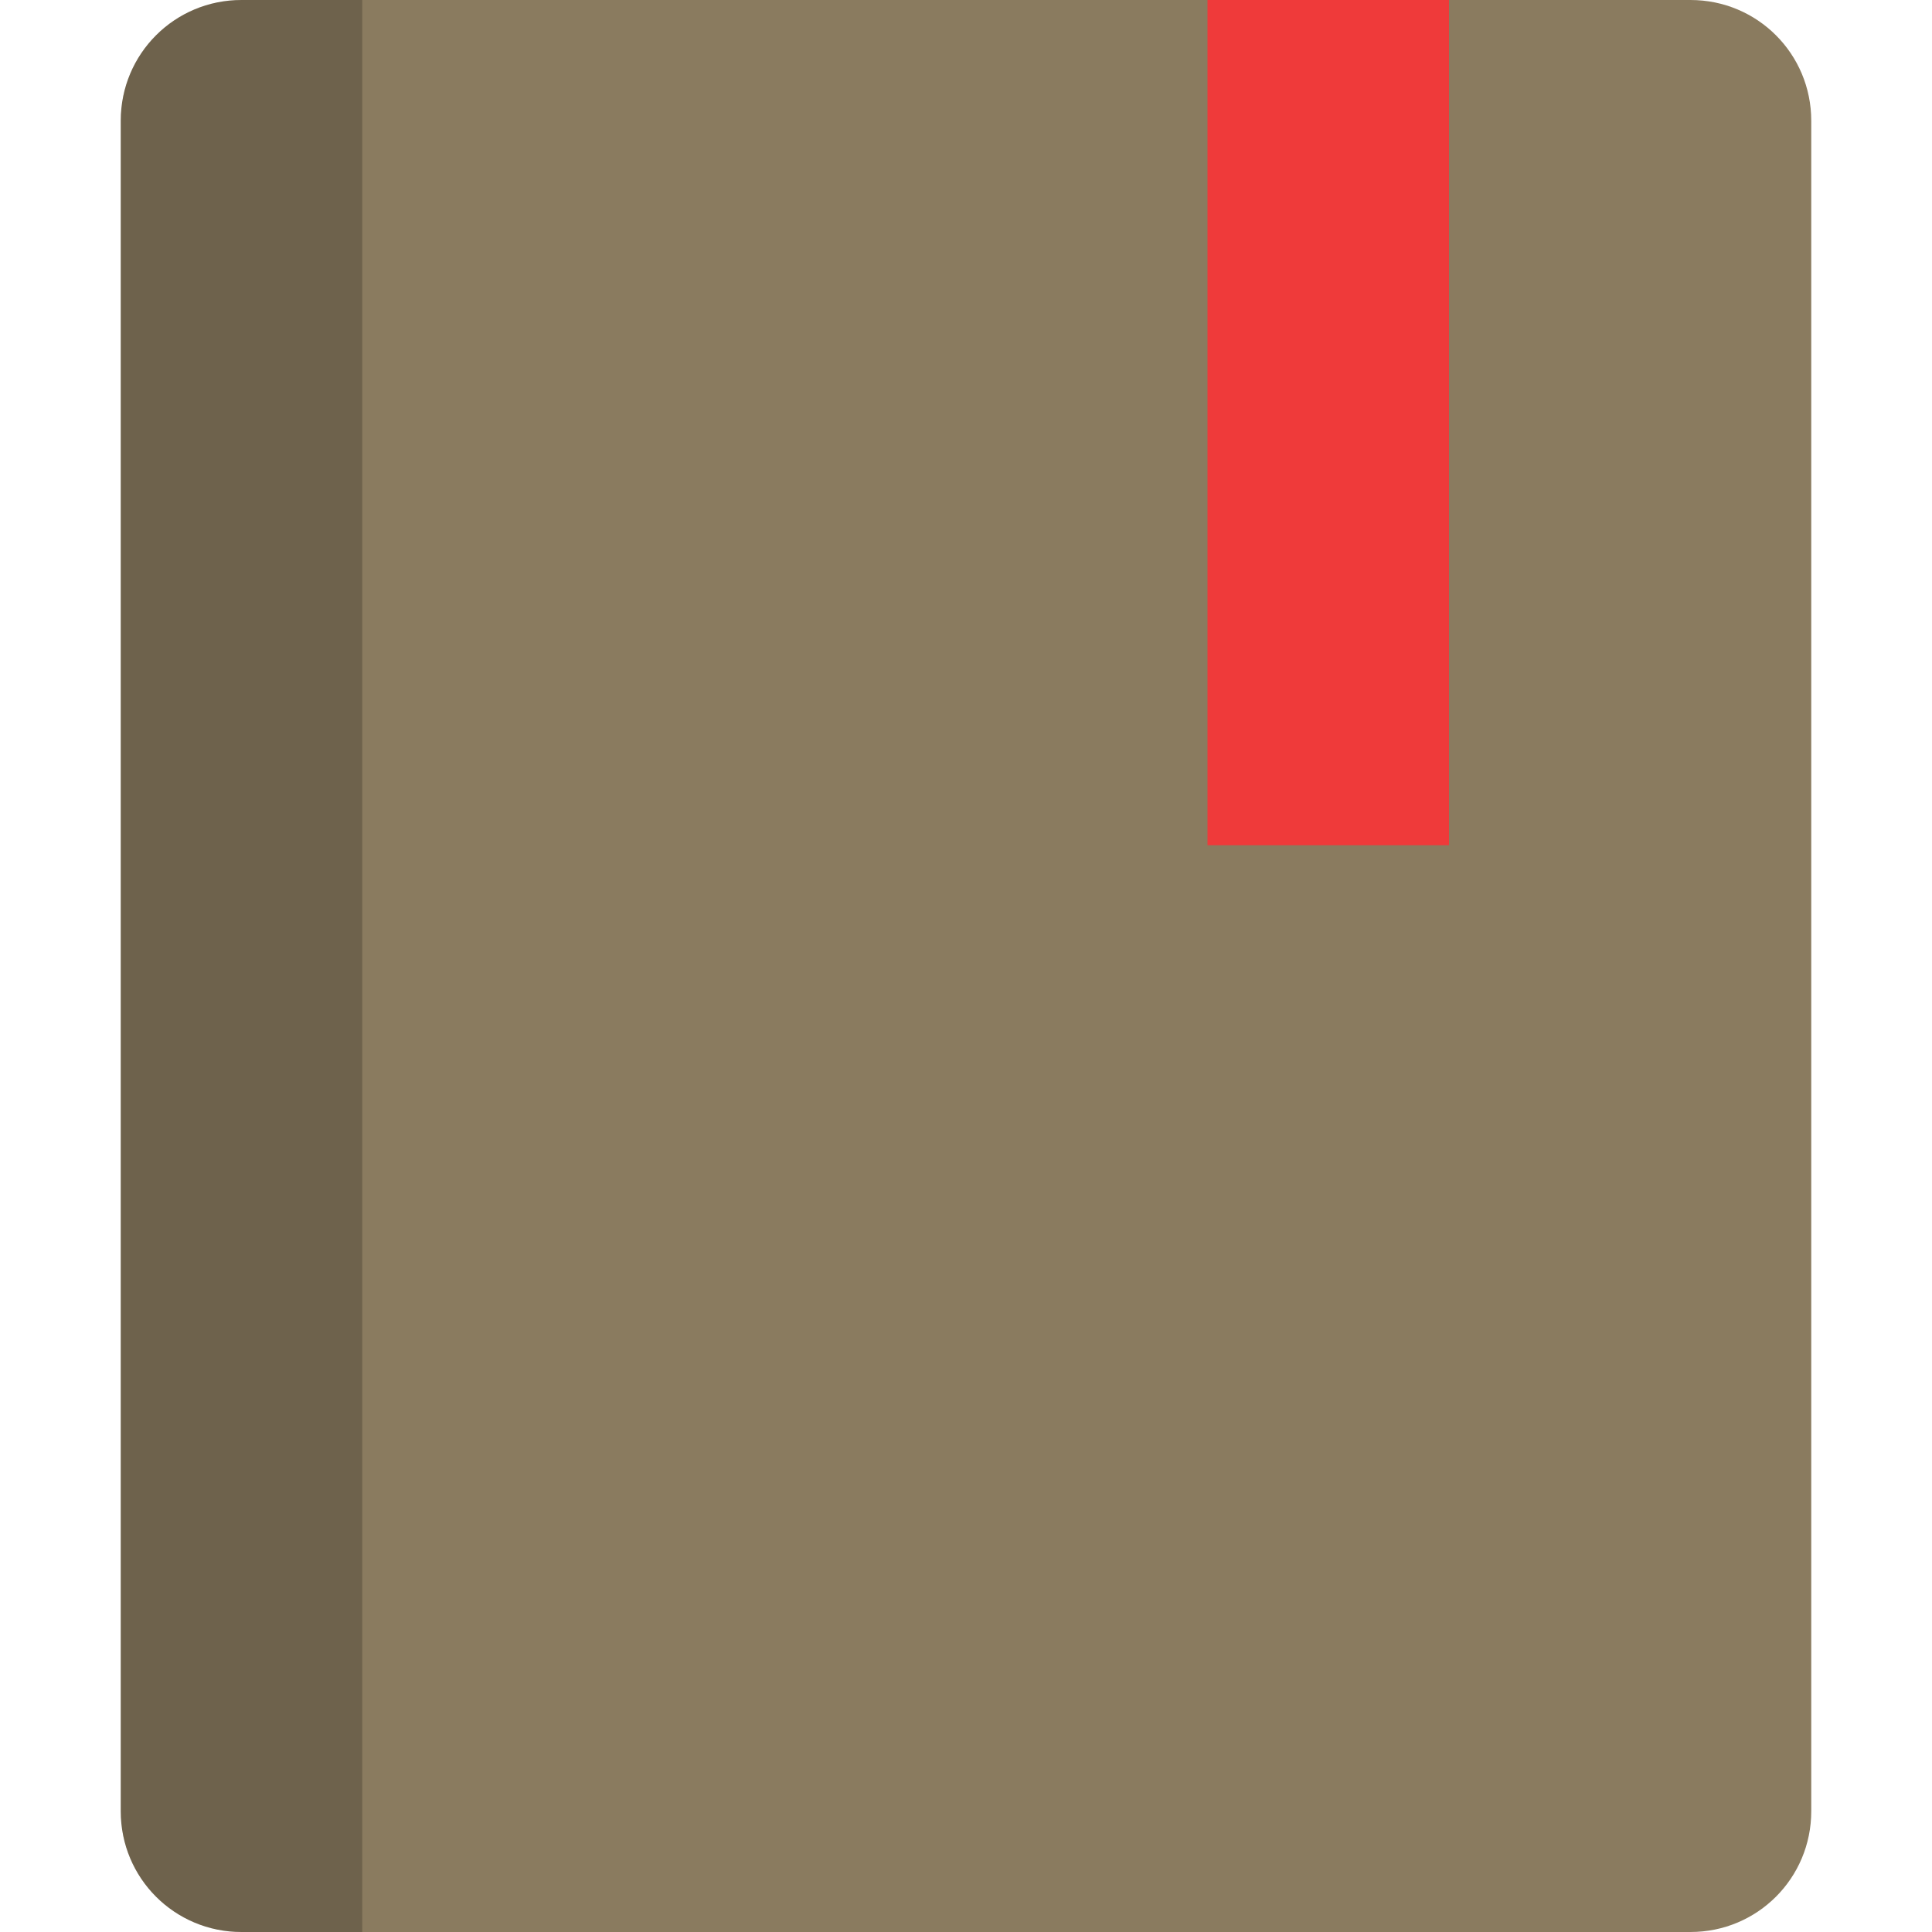
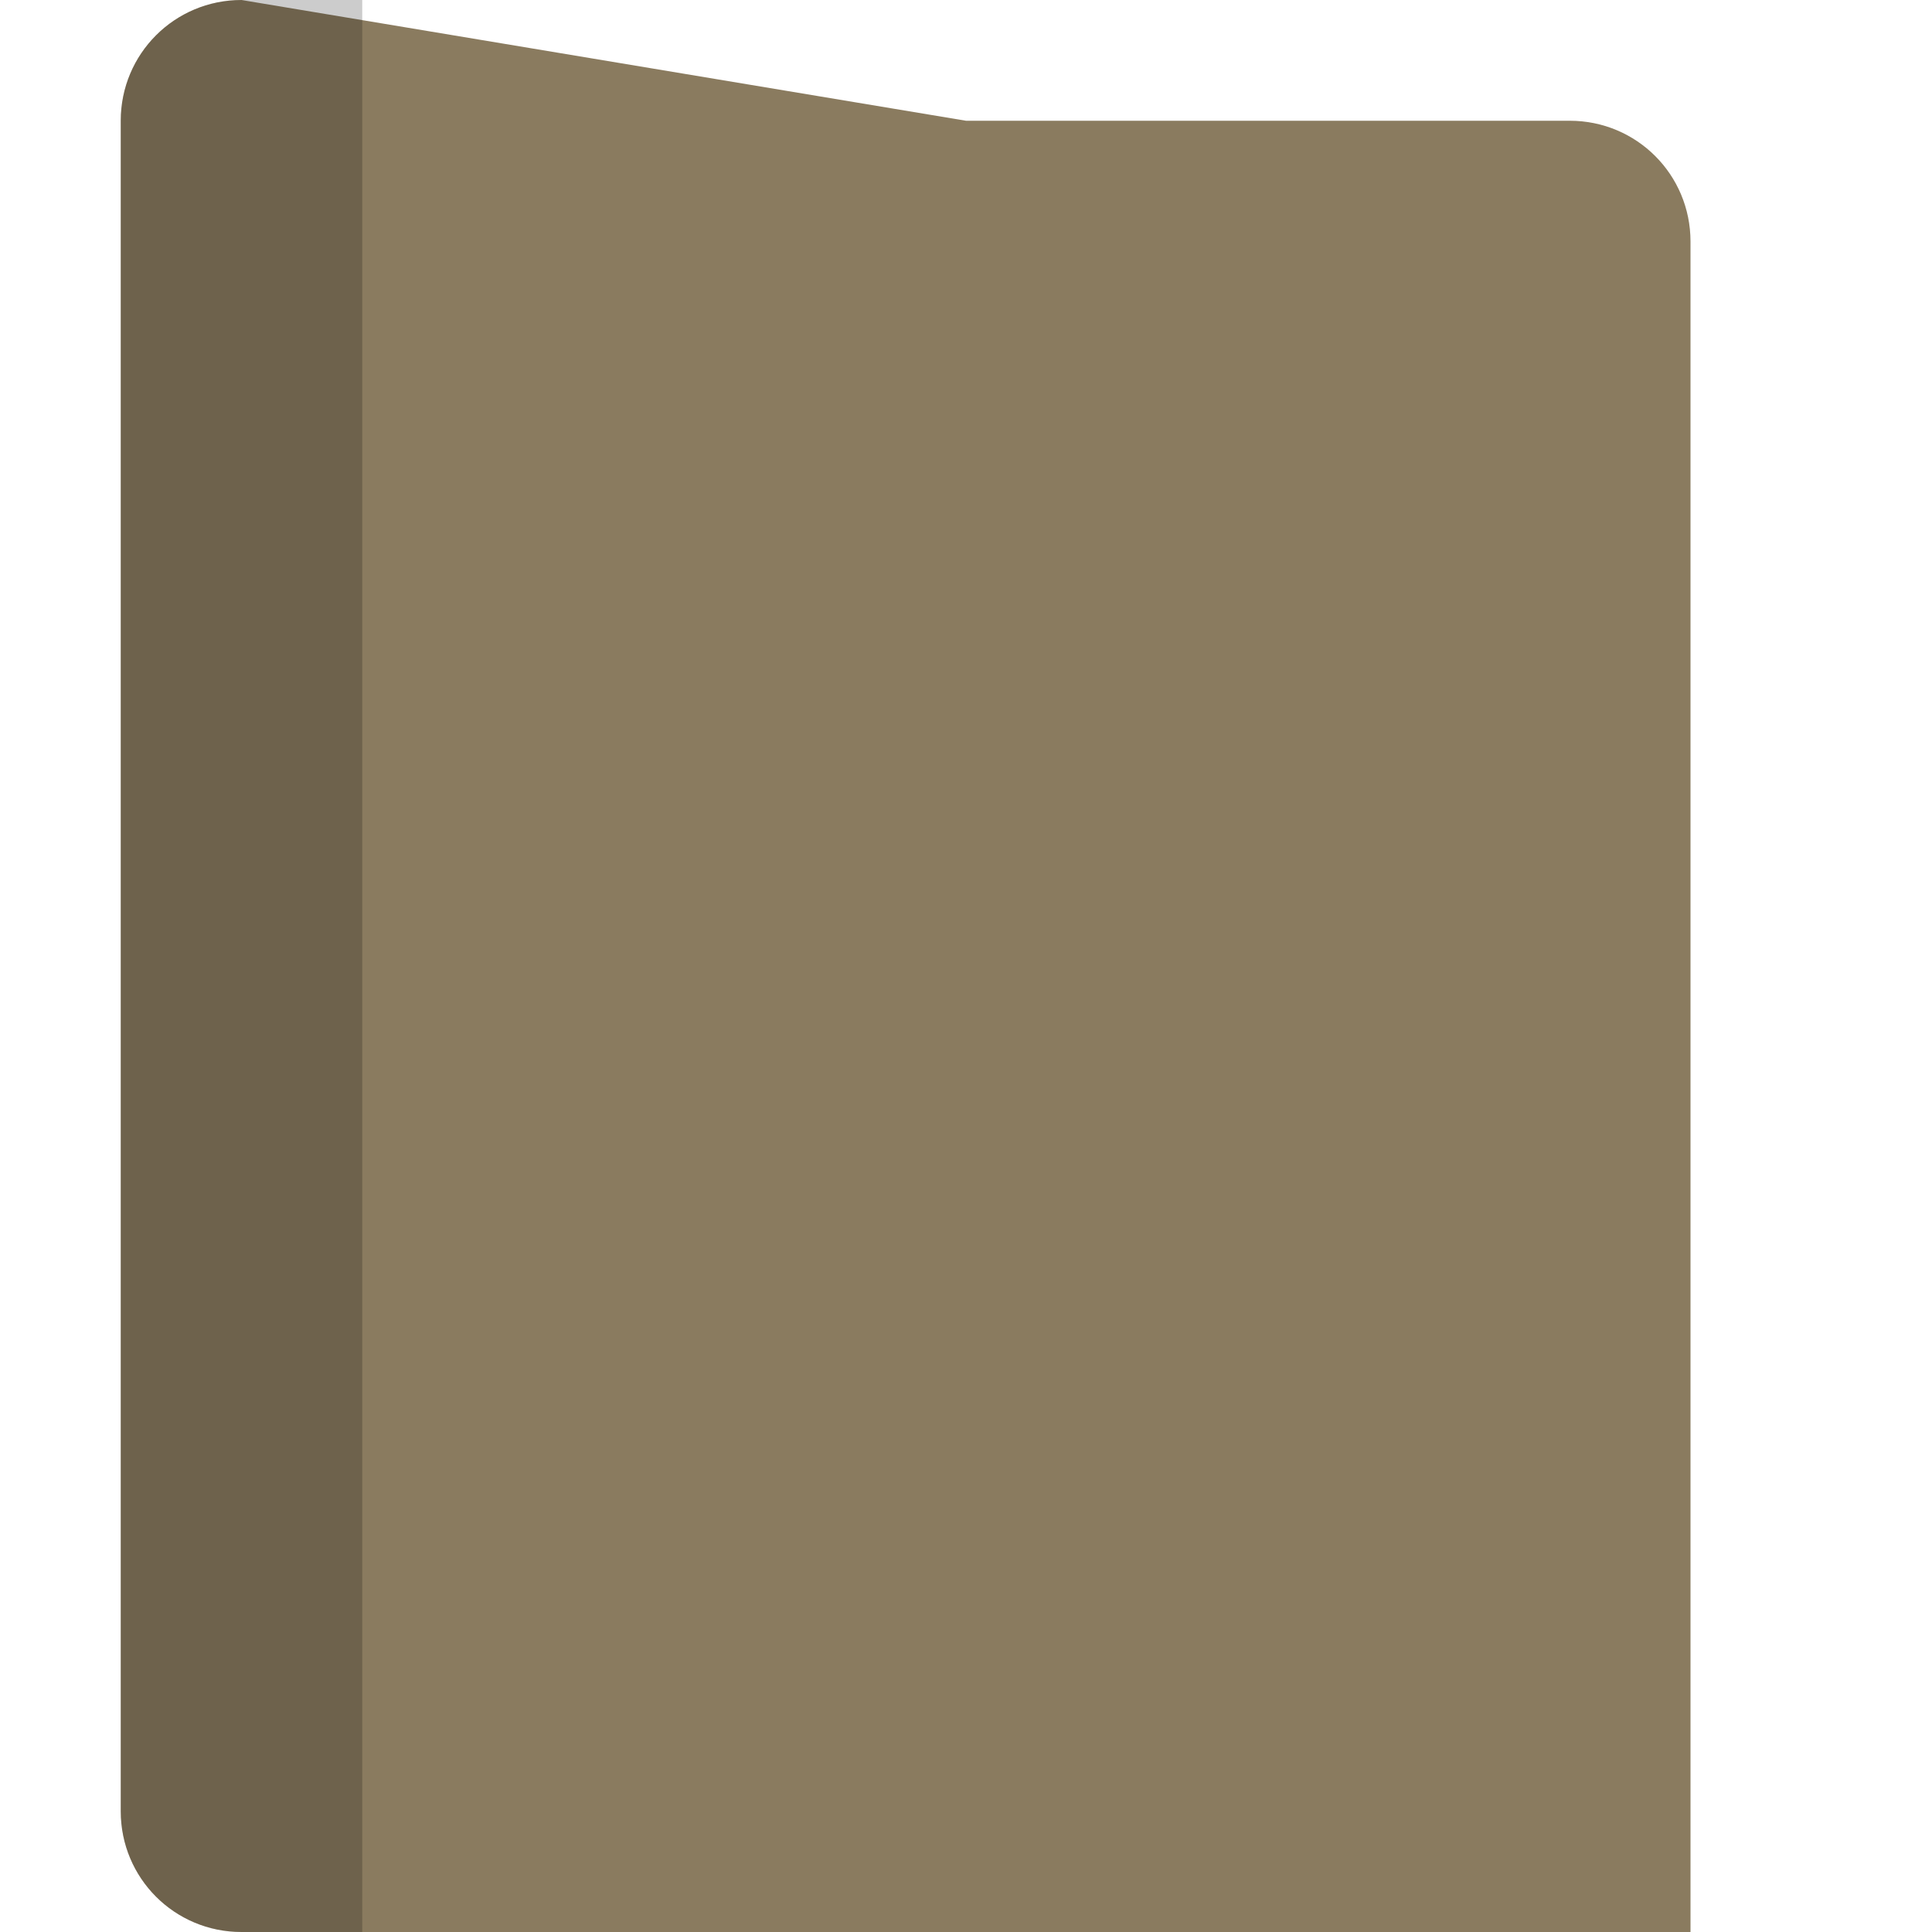
<svg xmlns="http://www.w3.org/2000/svg" height="16" viewBox="0 0 16 16" width="16" version="1.1">
-   <path d="m2 0c-0.554 0-1 0.446-1 1v14c0 0.554 0.446 1 1 1h12c0.554 0 1-0.446 1-1v-14c0-0.554-0.446-1-1-1h-5z" style="enable-background:new" fill="#8a7b5f" />
-   <path d="m10 0v7h2v-7z" style="enable-background:new" fill="#ef3a3a" />
+   <path d="m2 0c-0.554 0-1 0.446-1 1v14c0 0.554 0.446 1 1 1h12v-14c0-0.554-0.446-1-1-1h-5z" style="enable-background:new" fill="#8a7b5f" />
  <path opacity=".2" style="enable-background:new" d="m2 0c-0.554 0-1 0.446-1 1v14c0 0.554 0.446 1 1 1h1v-16h-1z" />
</svg>